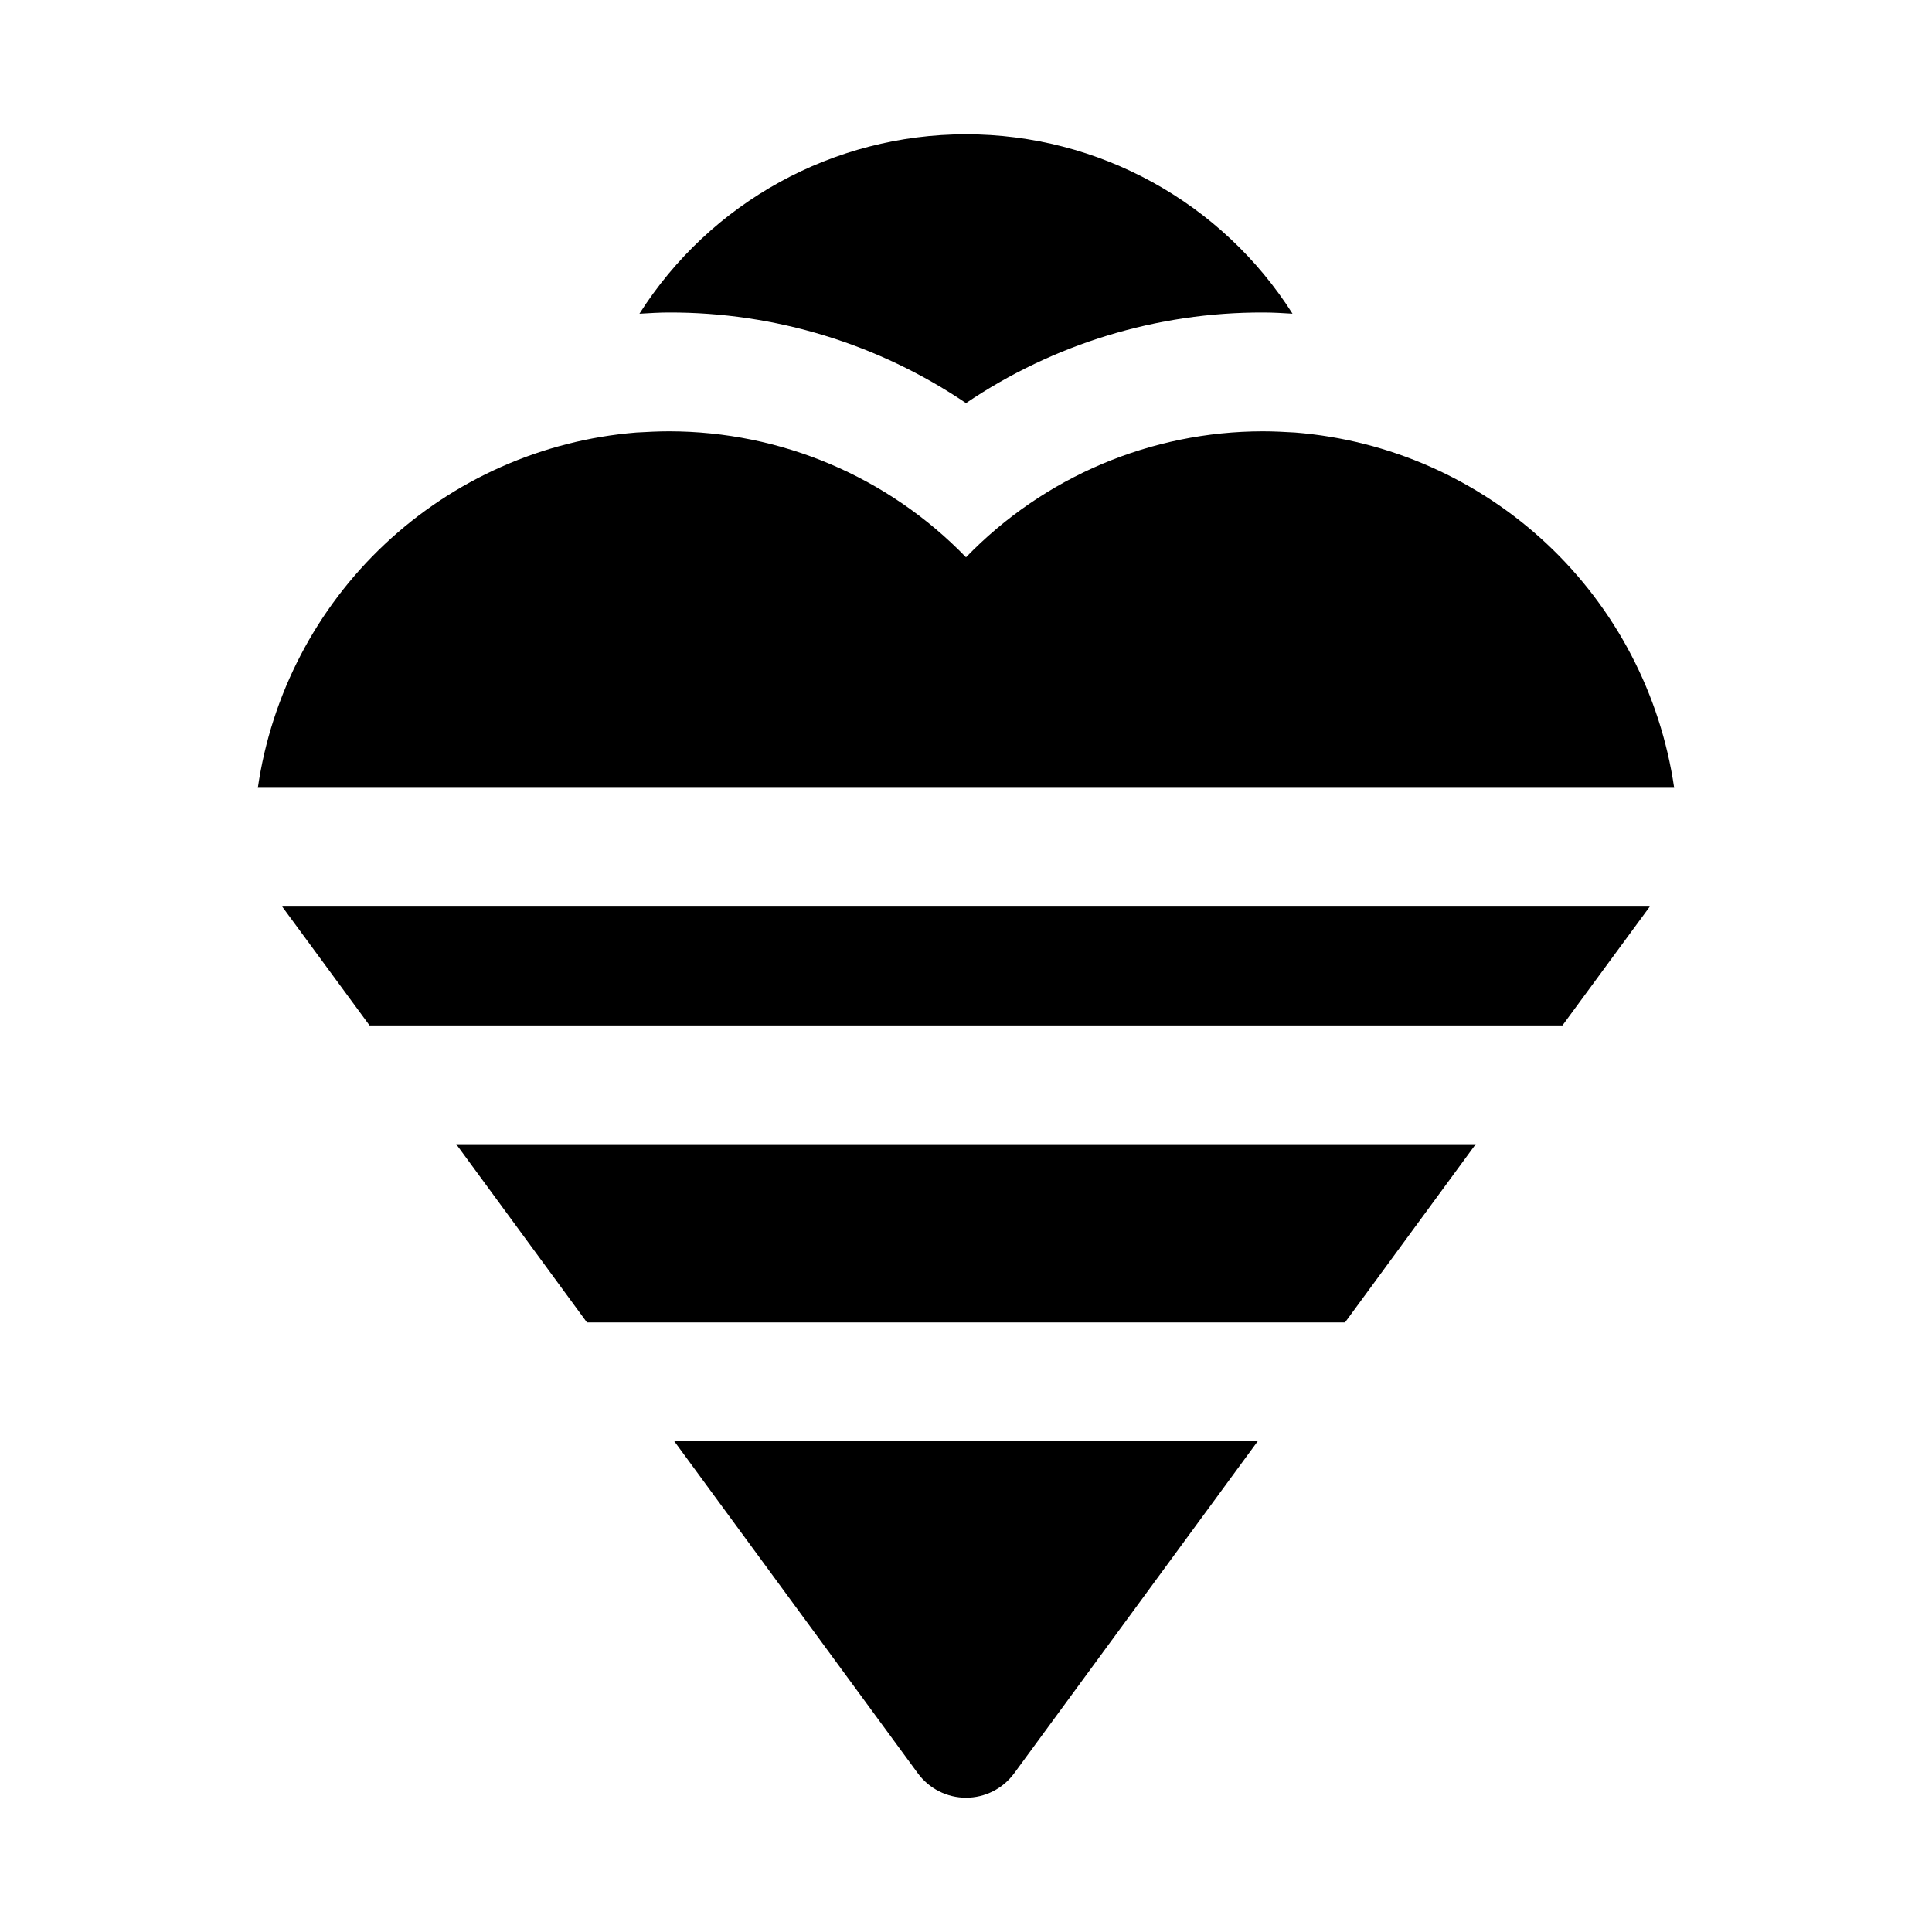
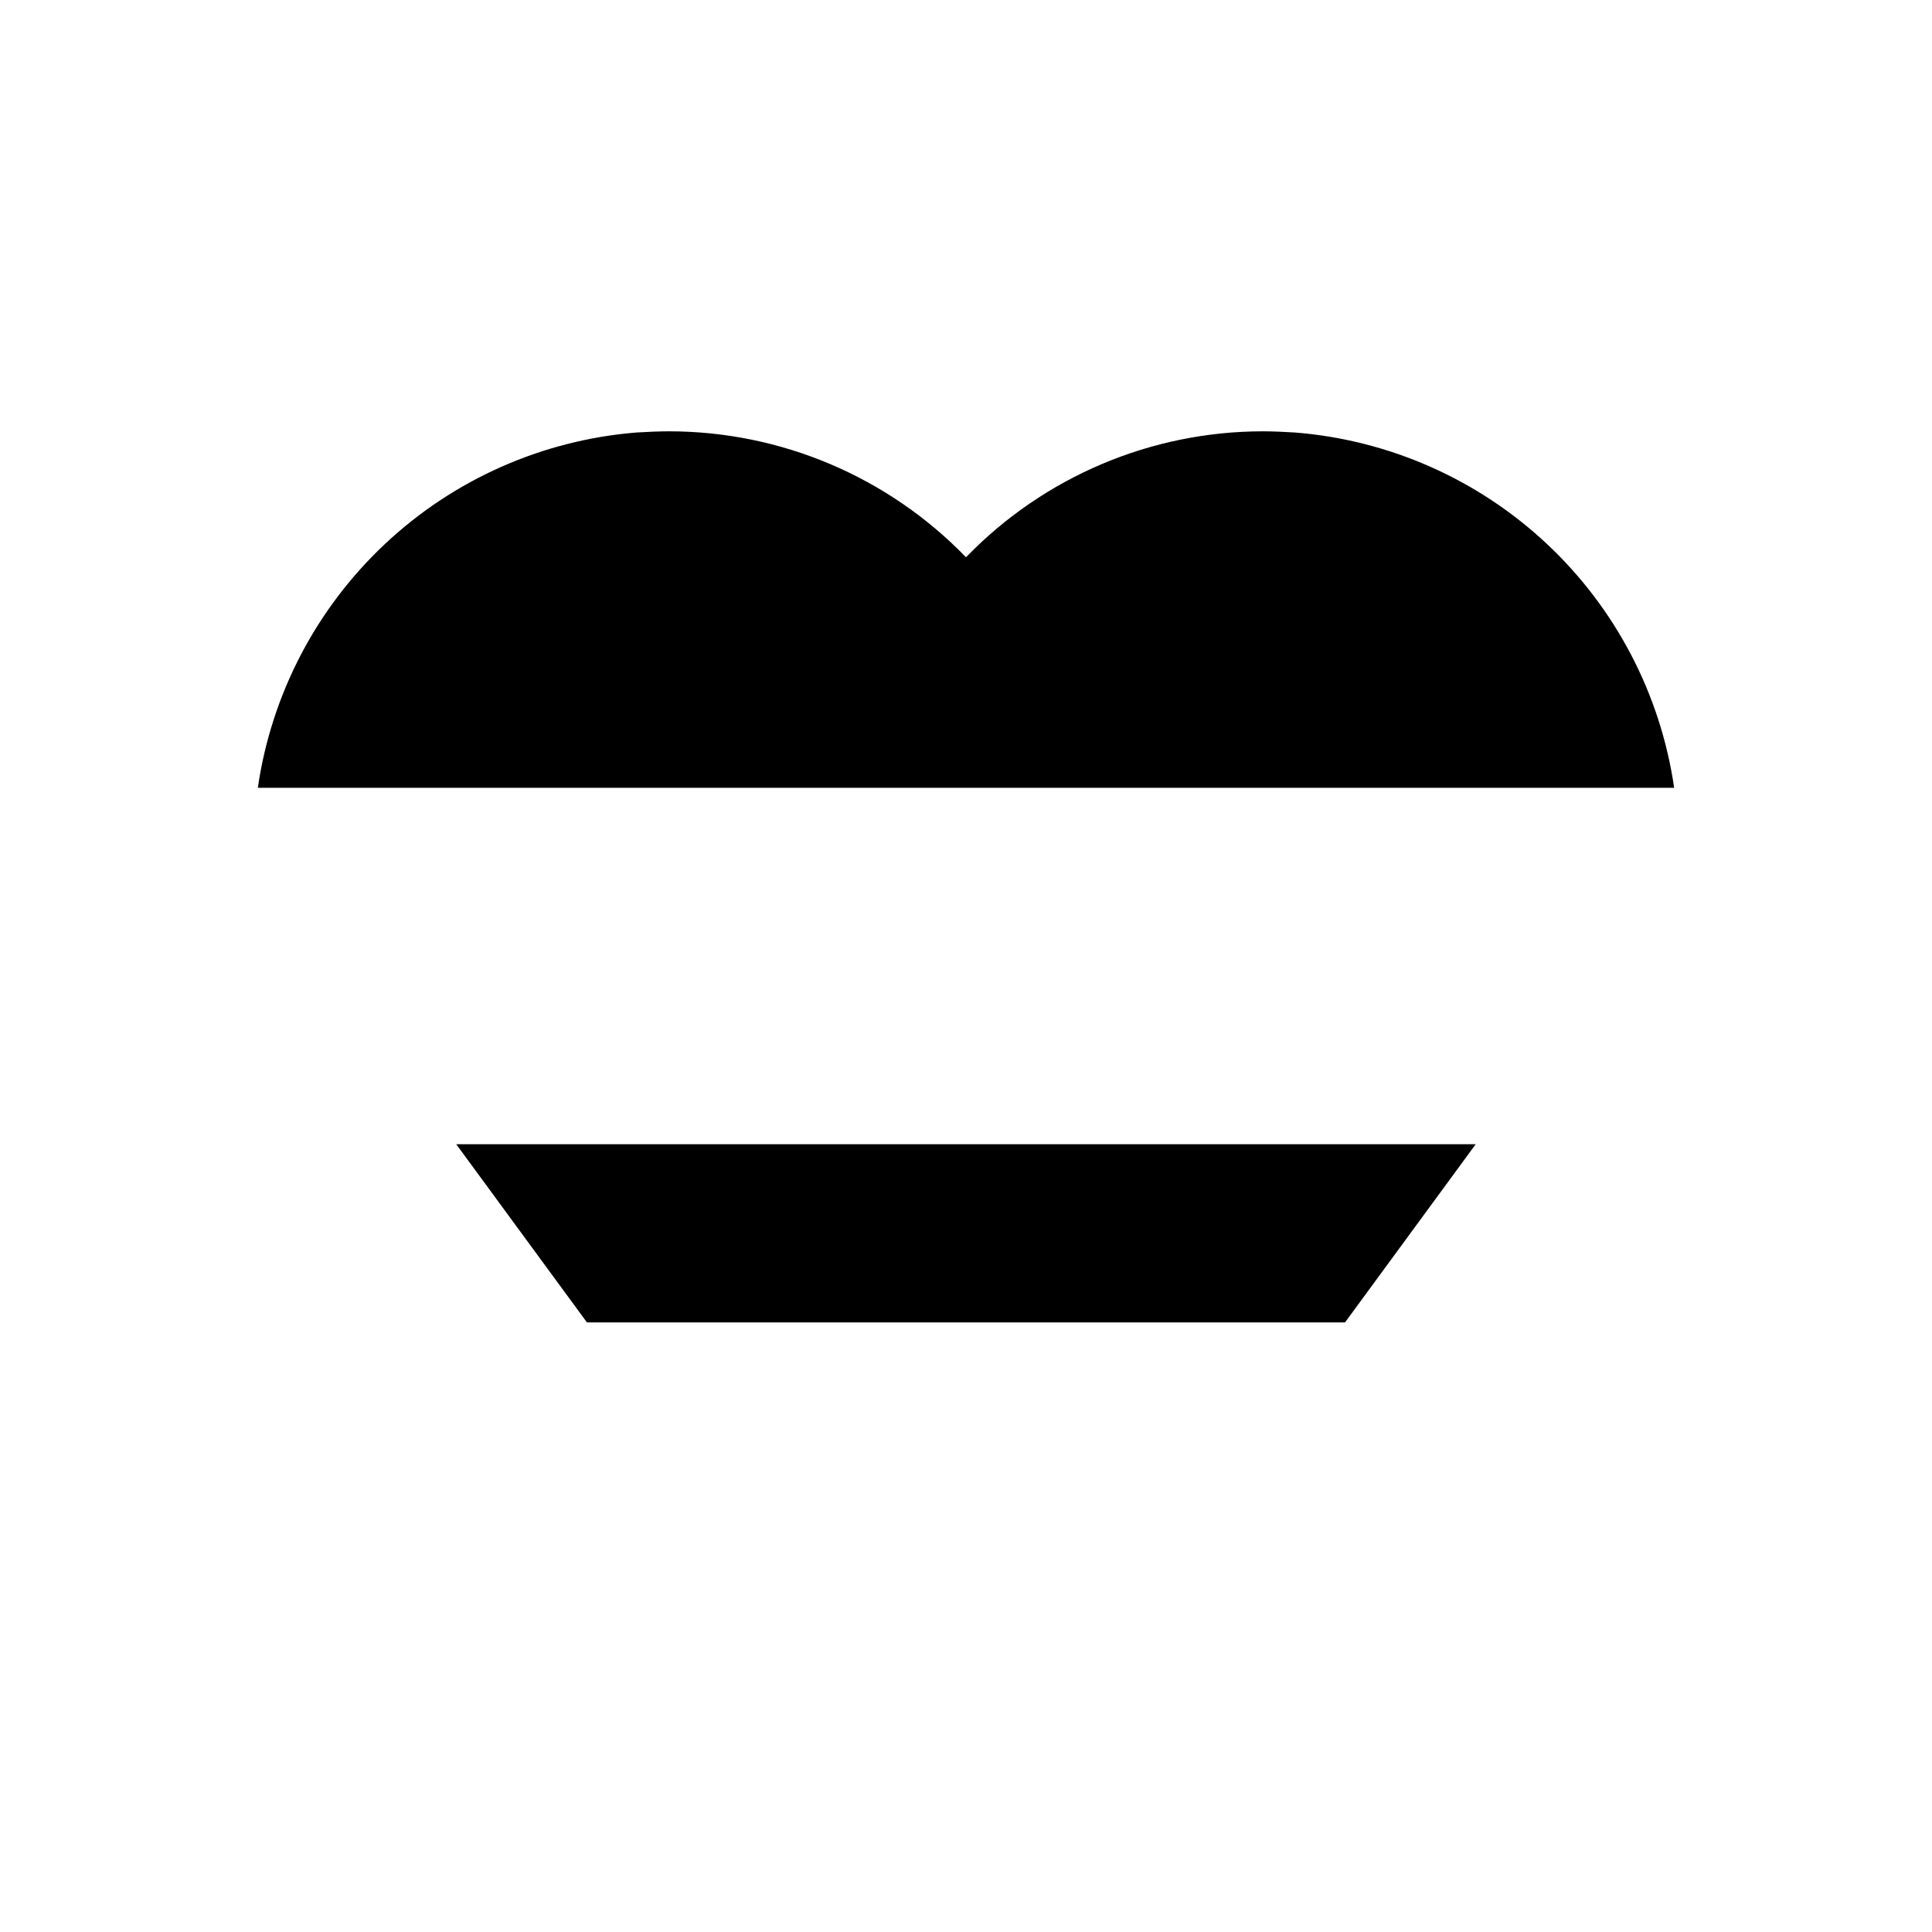
<svg xmlns="http://www.w3.org/2000/svg" fill="#000000" width="800px" height="800px" version="1.1" viewBox="144 144 512 512">
  <g>
-     <path d="m387.25 613.96c2.981 4.059 7.715 6.453 12.754 6.453 5.035 0 9.77-2.394 12.75-6.453l64.551-88.012h-154.61z" />
    <path d="m299.55 494.46h200.89l34.637-47.23h-270.17z" />
-     <path d="m241.93 415.74h316.14l23.141-31.488h-362.43z" />
    <path d="m487.22 258.62c-2.676-0.156-5.668-0.316-8.5-0.316-29.68 0-58.086 12.047-78.719 33.379-20.633-21.332-49.043-33.379-78.723-33.379-2.832 0-5.824 0.156-8.66 0.316-24.902 2.023-48.387 12.438-66.602 29.543-18.219 17.102-30.094 39.879-33.688 64.605h375.34c-3.602-24.75-15.5-47.543-33.75-64.648-18.25-17.105-41.766-27.508-66.699-29.5z" />
-     <path d="m400 250.83c23.234-15.723 50.664-24.09 78.719-24.016 2.664 0 5.246 0.156 7.812 0.316-18.812-29.609-51.457-47.547-86.539-47.543-35.082 0-67.727 17.941-86.535 47.551 2.637-0.152 5.269-0.324 7.82-0.324 28.055-0.074 55.484 8.293 78.723 24.016z" />
  </g>
</svg>